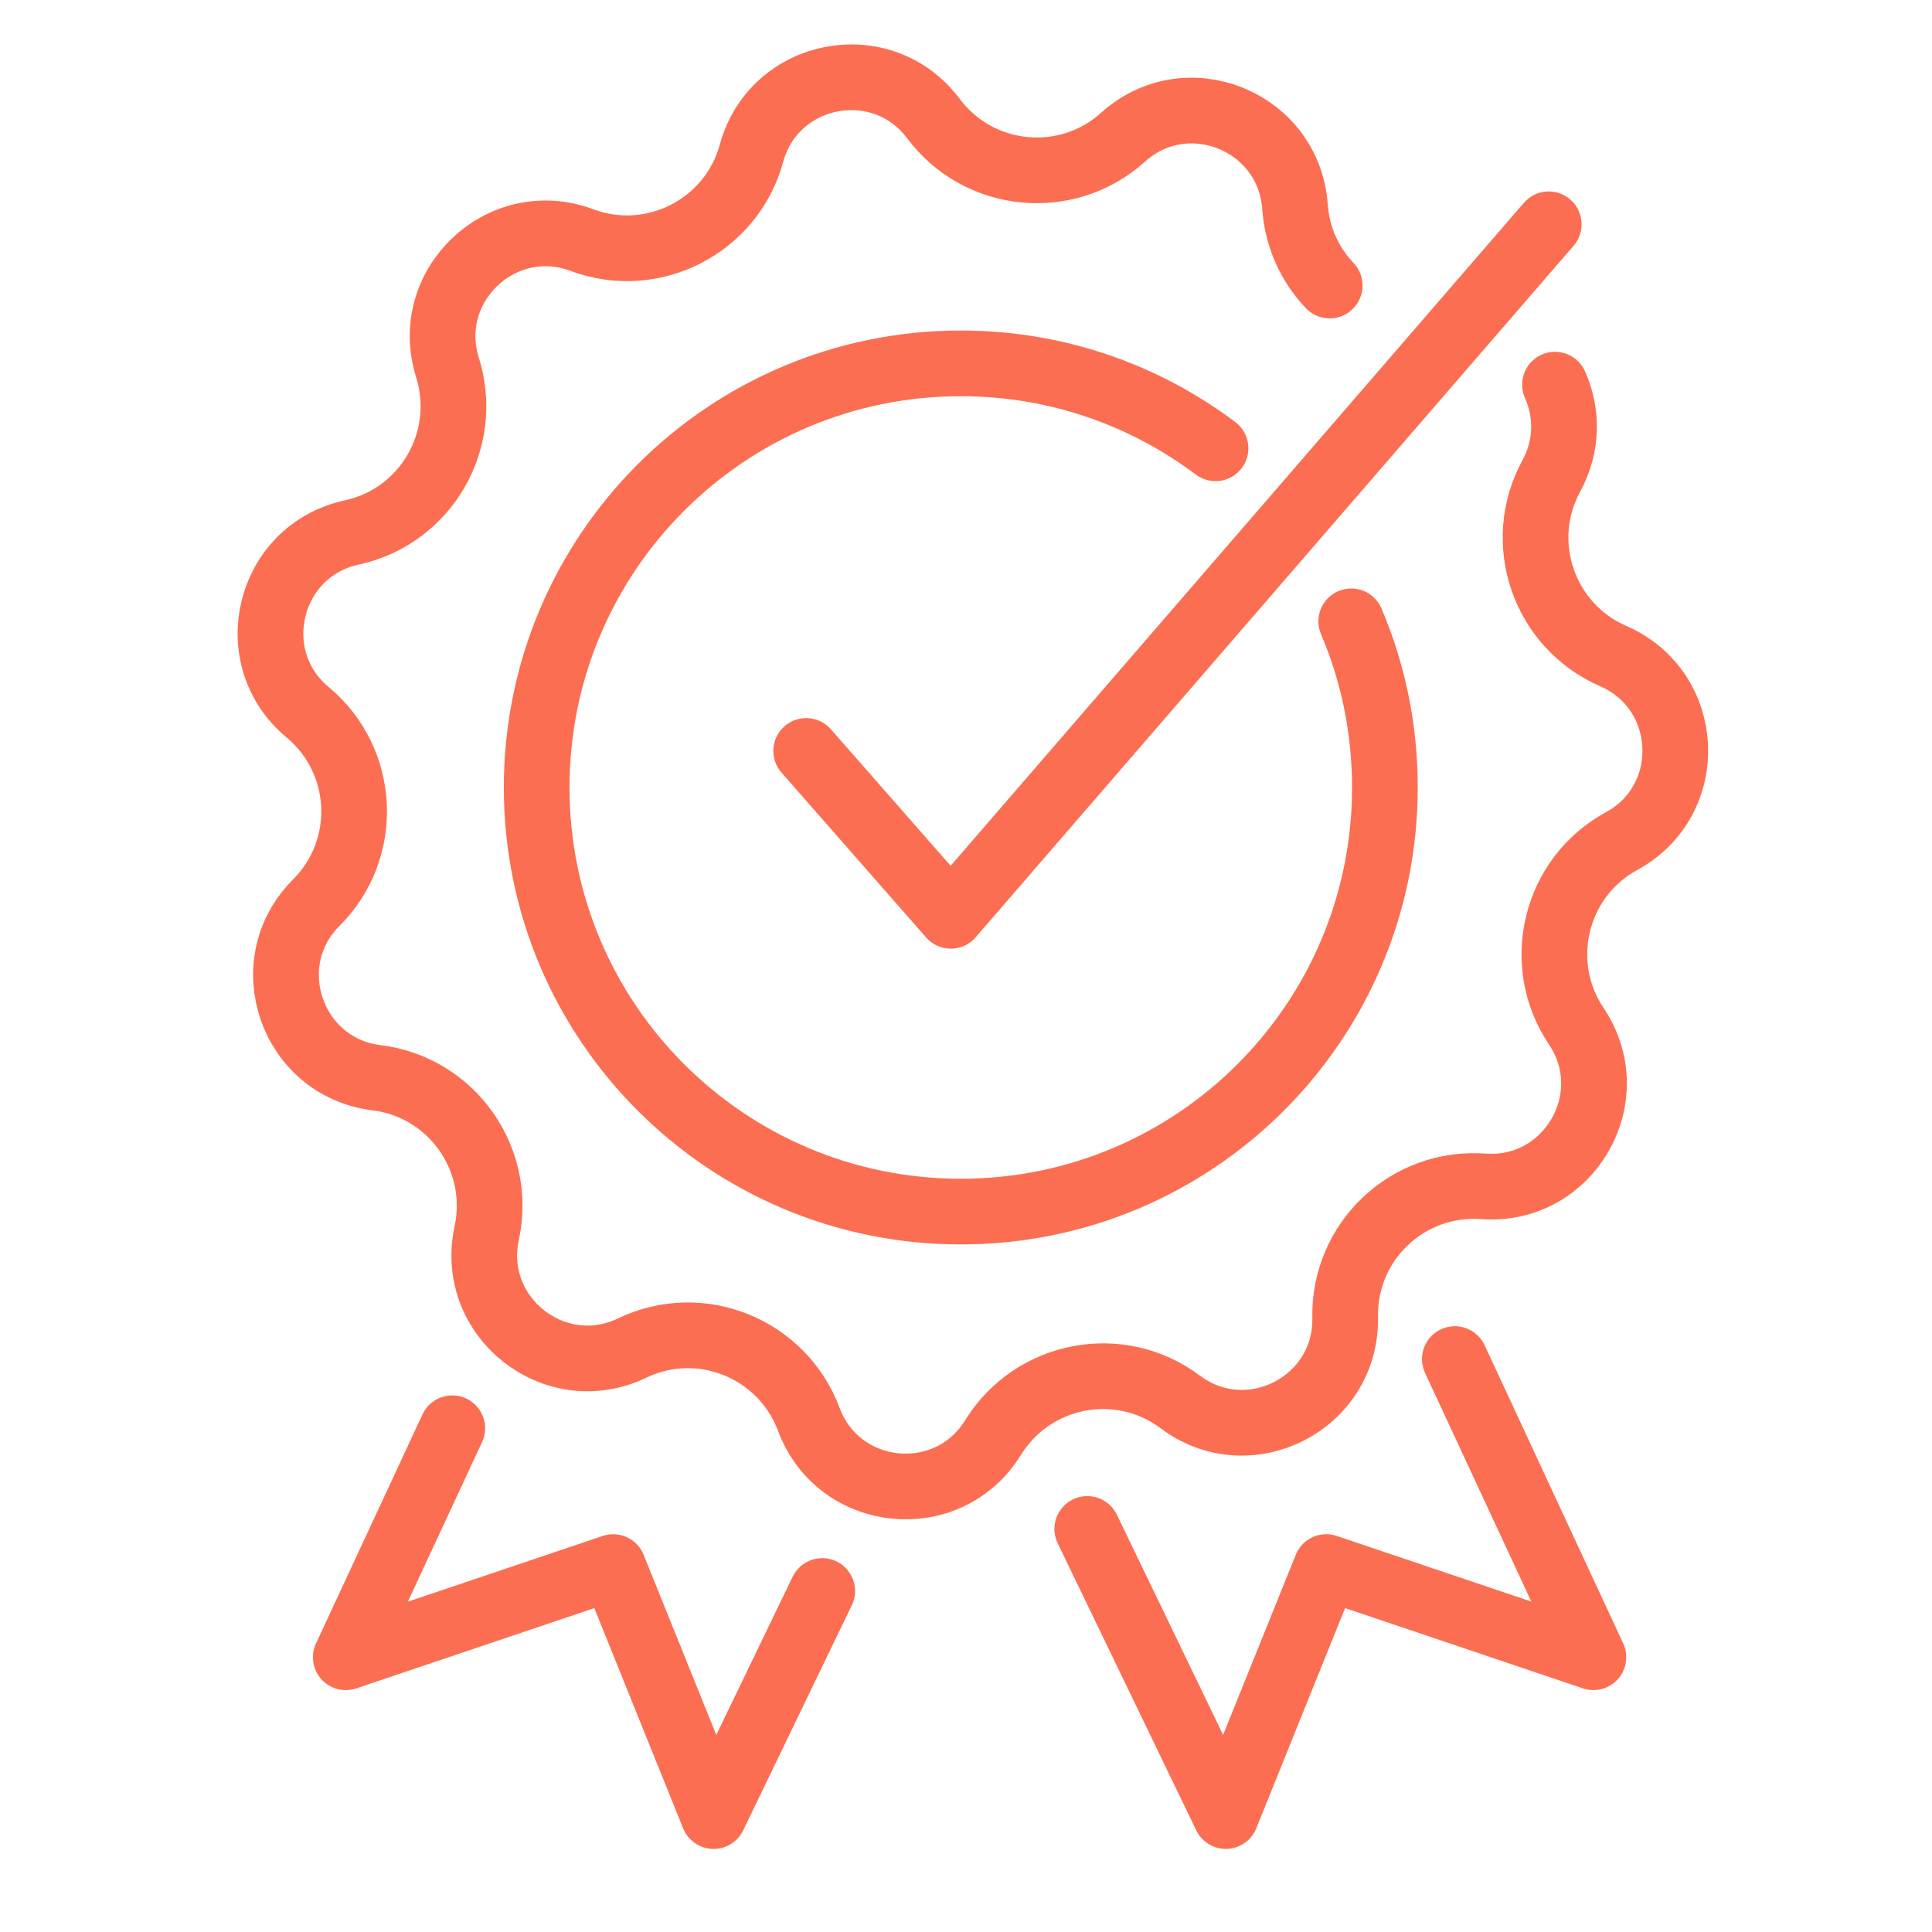
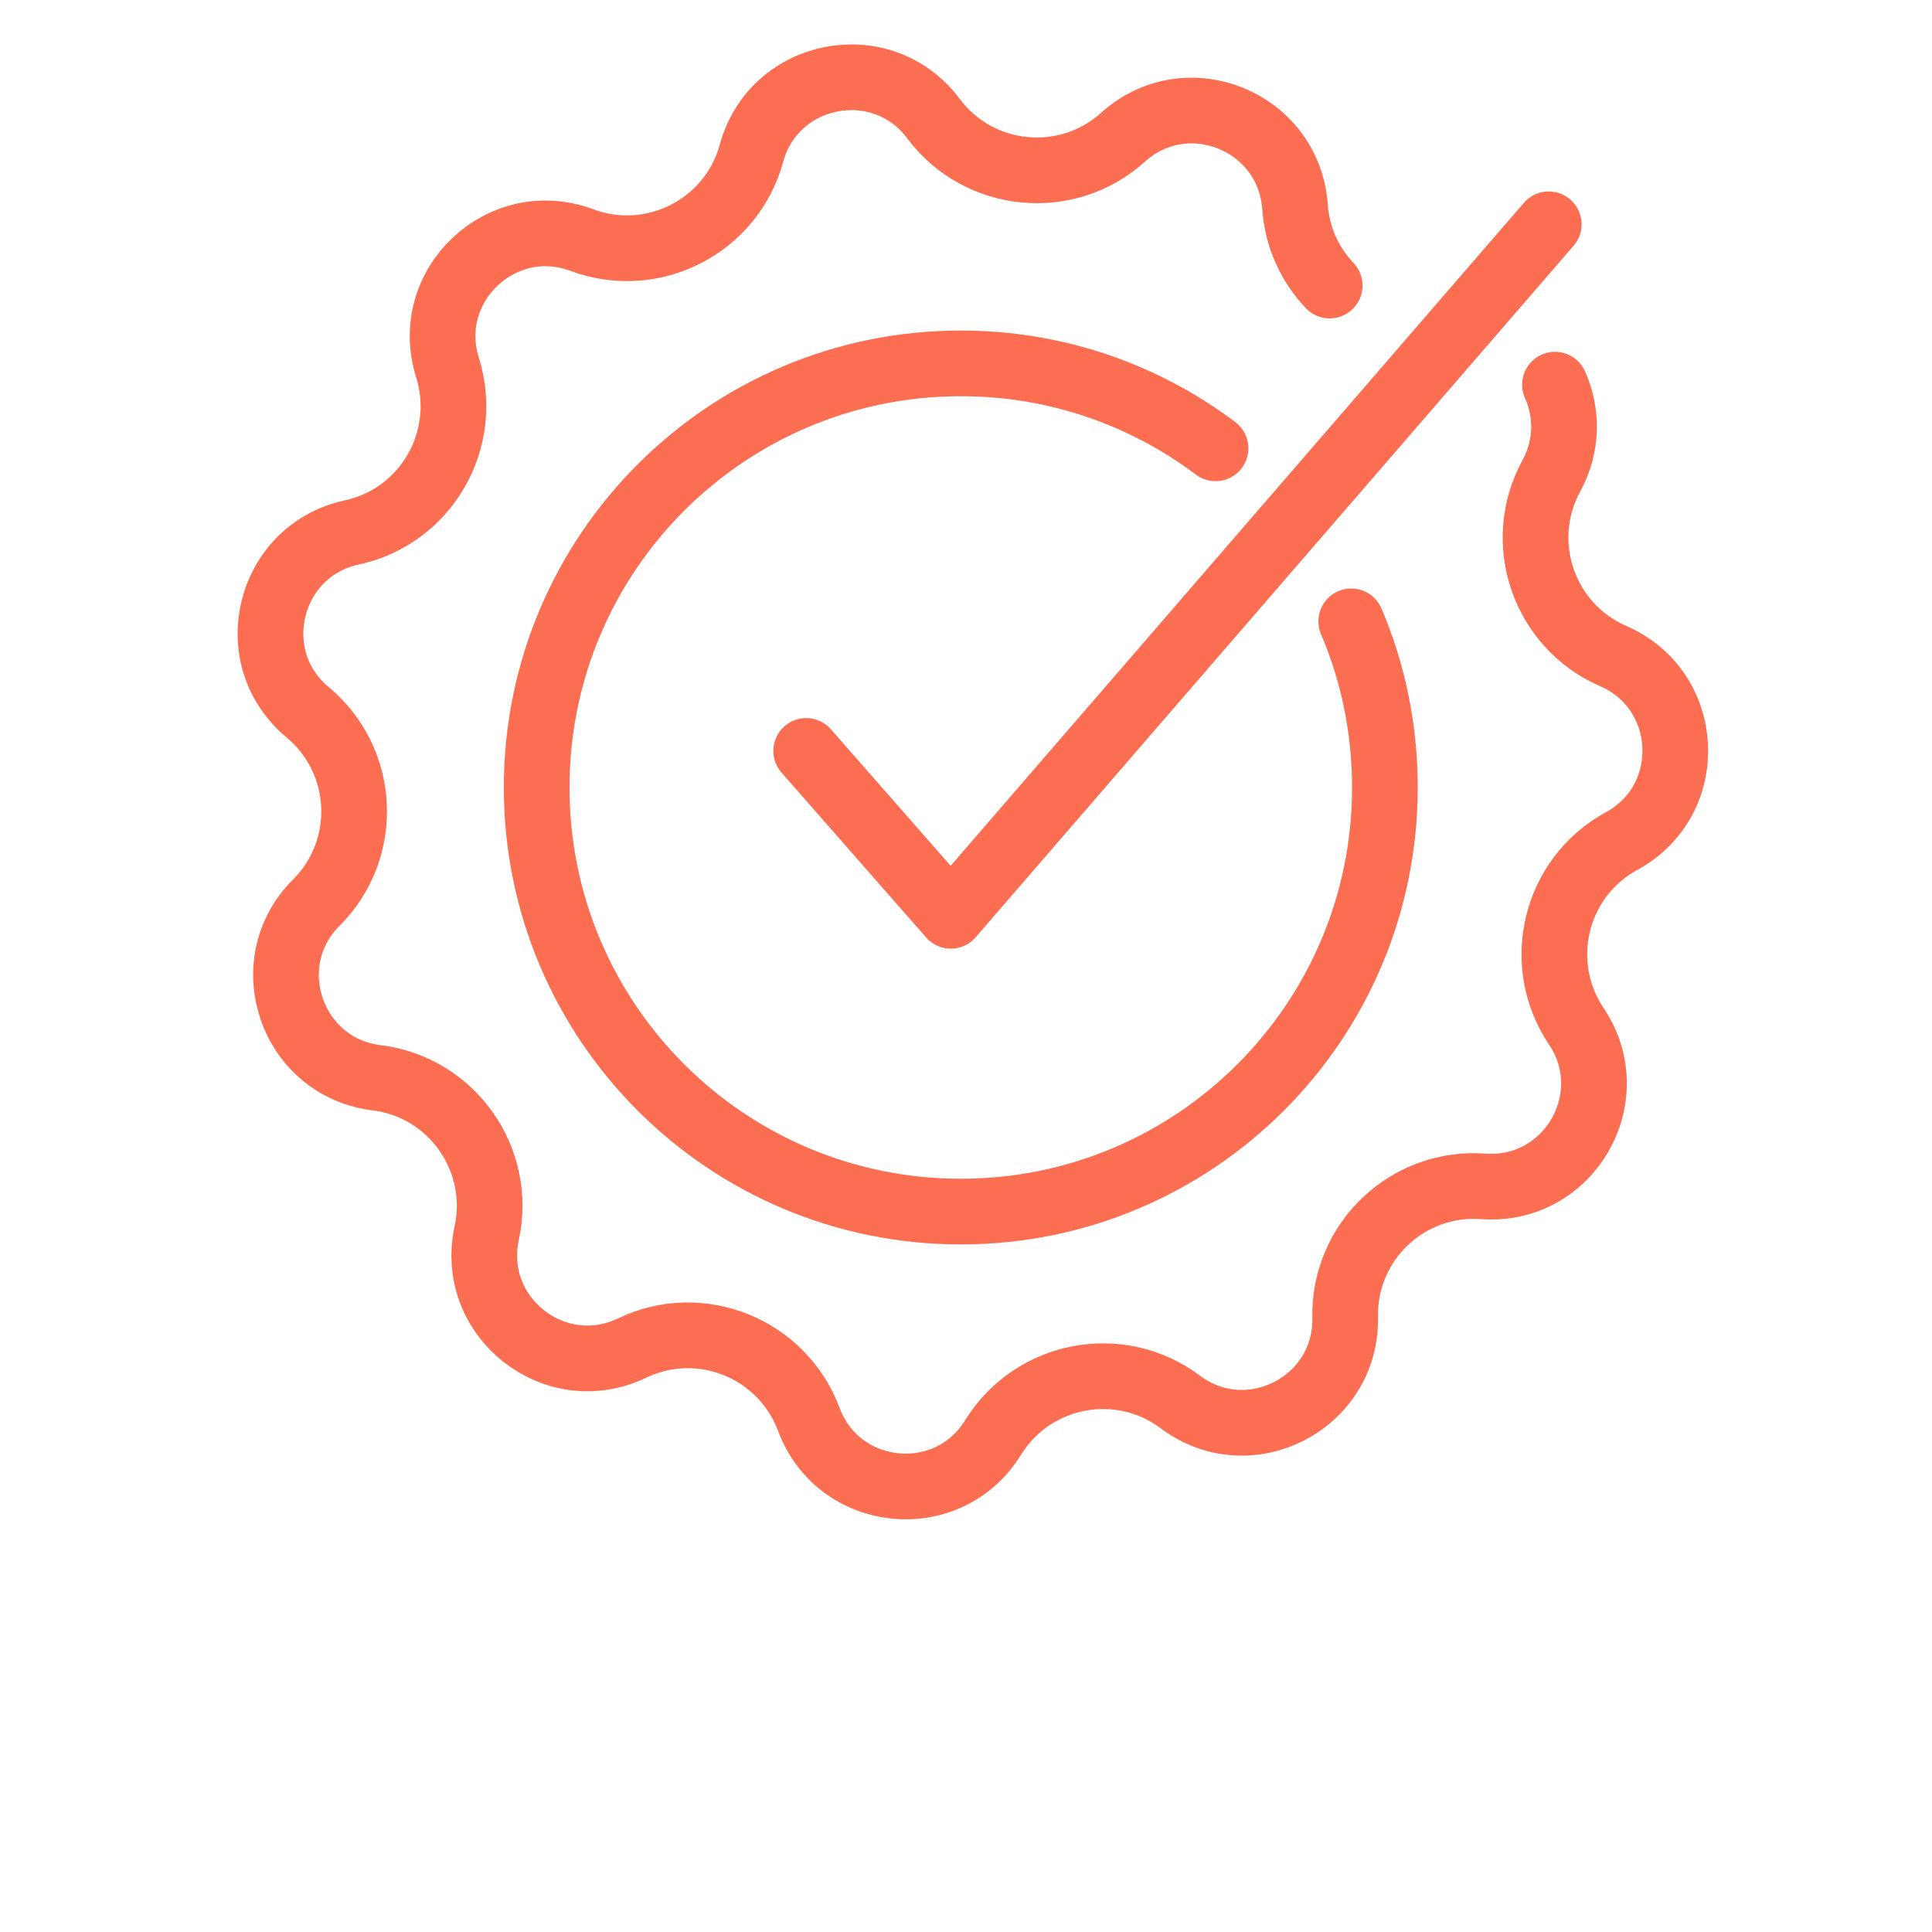
<svg xmlns="http://www.w3.org/2000/svg" width="50" height="50" viewBox="0 0 50 50" fill="none">
  <path d="M34.97 16.08C35.534 17.4 35.841 18.856 35.841 20.38C35.841 26.443 30.928 31.356 24.865 31.356C18.802 31.356 13.889 26.443 13.889 20.38C13.889 14.317 18.802 9.404 24.865 9.404C27.341 9.404 29.621 10.221 31.458 11.602" stroke="#FB6E52" stroke-width="1.7" stroke-linecap="round" stroke-linejoin="round" />
  <path d="M40.243 9.955C40.563 10.67 40.577 11.527 40.148 12.317C39.209 14.038 39.951 16.195 41.747 16.978C43.788 17.862 43.918 20.707 41.965 21.768C40.243 22.707 39.699 24.926 40.794 26.559C42.033 28.403 40.604 30.866 38.386 30.703C36.426 30.56 34.772 32.132 34.813 34.098C34.854 36.317 32.323 37.616 30.547 36.283C28.975 35.105 26.736 35.534 25.702 37.201C24.538 39.093 21.707 38.814 20.932 36.732C20.244 34.895 18.128 34.037 16.359 34.888C14.358 35.847 12.126 34.085 12.596 31.914C13.011 29.995 11.691 28.131 9.745 27.892C7.54 27.62 6.615 24.926 8.186 23.361C9.575 21.972 9.473 19.693 7.962 18.434C6.254 17.012 6.934 14.249 9.105 13.78C11.024 13.364 12.167 11.391 11.582 9.513C10.915 7.397 12.977 5.437 15.059 6.213C16.896 6.9 18.931 5.859 19.448 3.967C20.033 1.824 22.83 1.293 24.157 3.069C25.334 4.641 27.607 4.865 29.063 3.552C30.717 2.062 33.35 3.13 33.514 5.342C33.568 6.145 33.901 6.852 34.412 7.39" stroke="#FB6E52" stroke-width="1.7" stroke-linecap="round" stroke-linejoin="round" />
-   <path d="M11.705 36.963L8.949 42.89L15.869 40.556L18.468 47L21.279 41.175" stroke="#FB6E52" stroke-width="1.7" stroke-linecap="round" stroke-linejoin="round" />
-   <path d="M37.651 35.173L41.237 42.889L34.323 40.555L31.724 46.999L28.138 39.569" stroke="#FB6E52" stroke-width="1.7" stroke-linecap="round" stroke-linejoin="round" />
  <path d="M20.864 19.434L24.607 23.701L40.081 5.805" stroke="#FB6E52" stroke-width="1.7" stroke-linecap="round" stroke-linejoin="round" />
</svg>